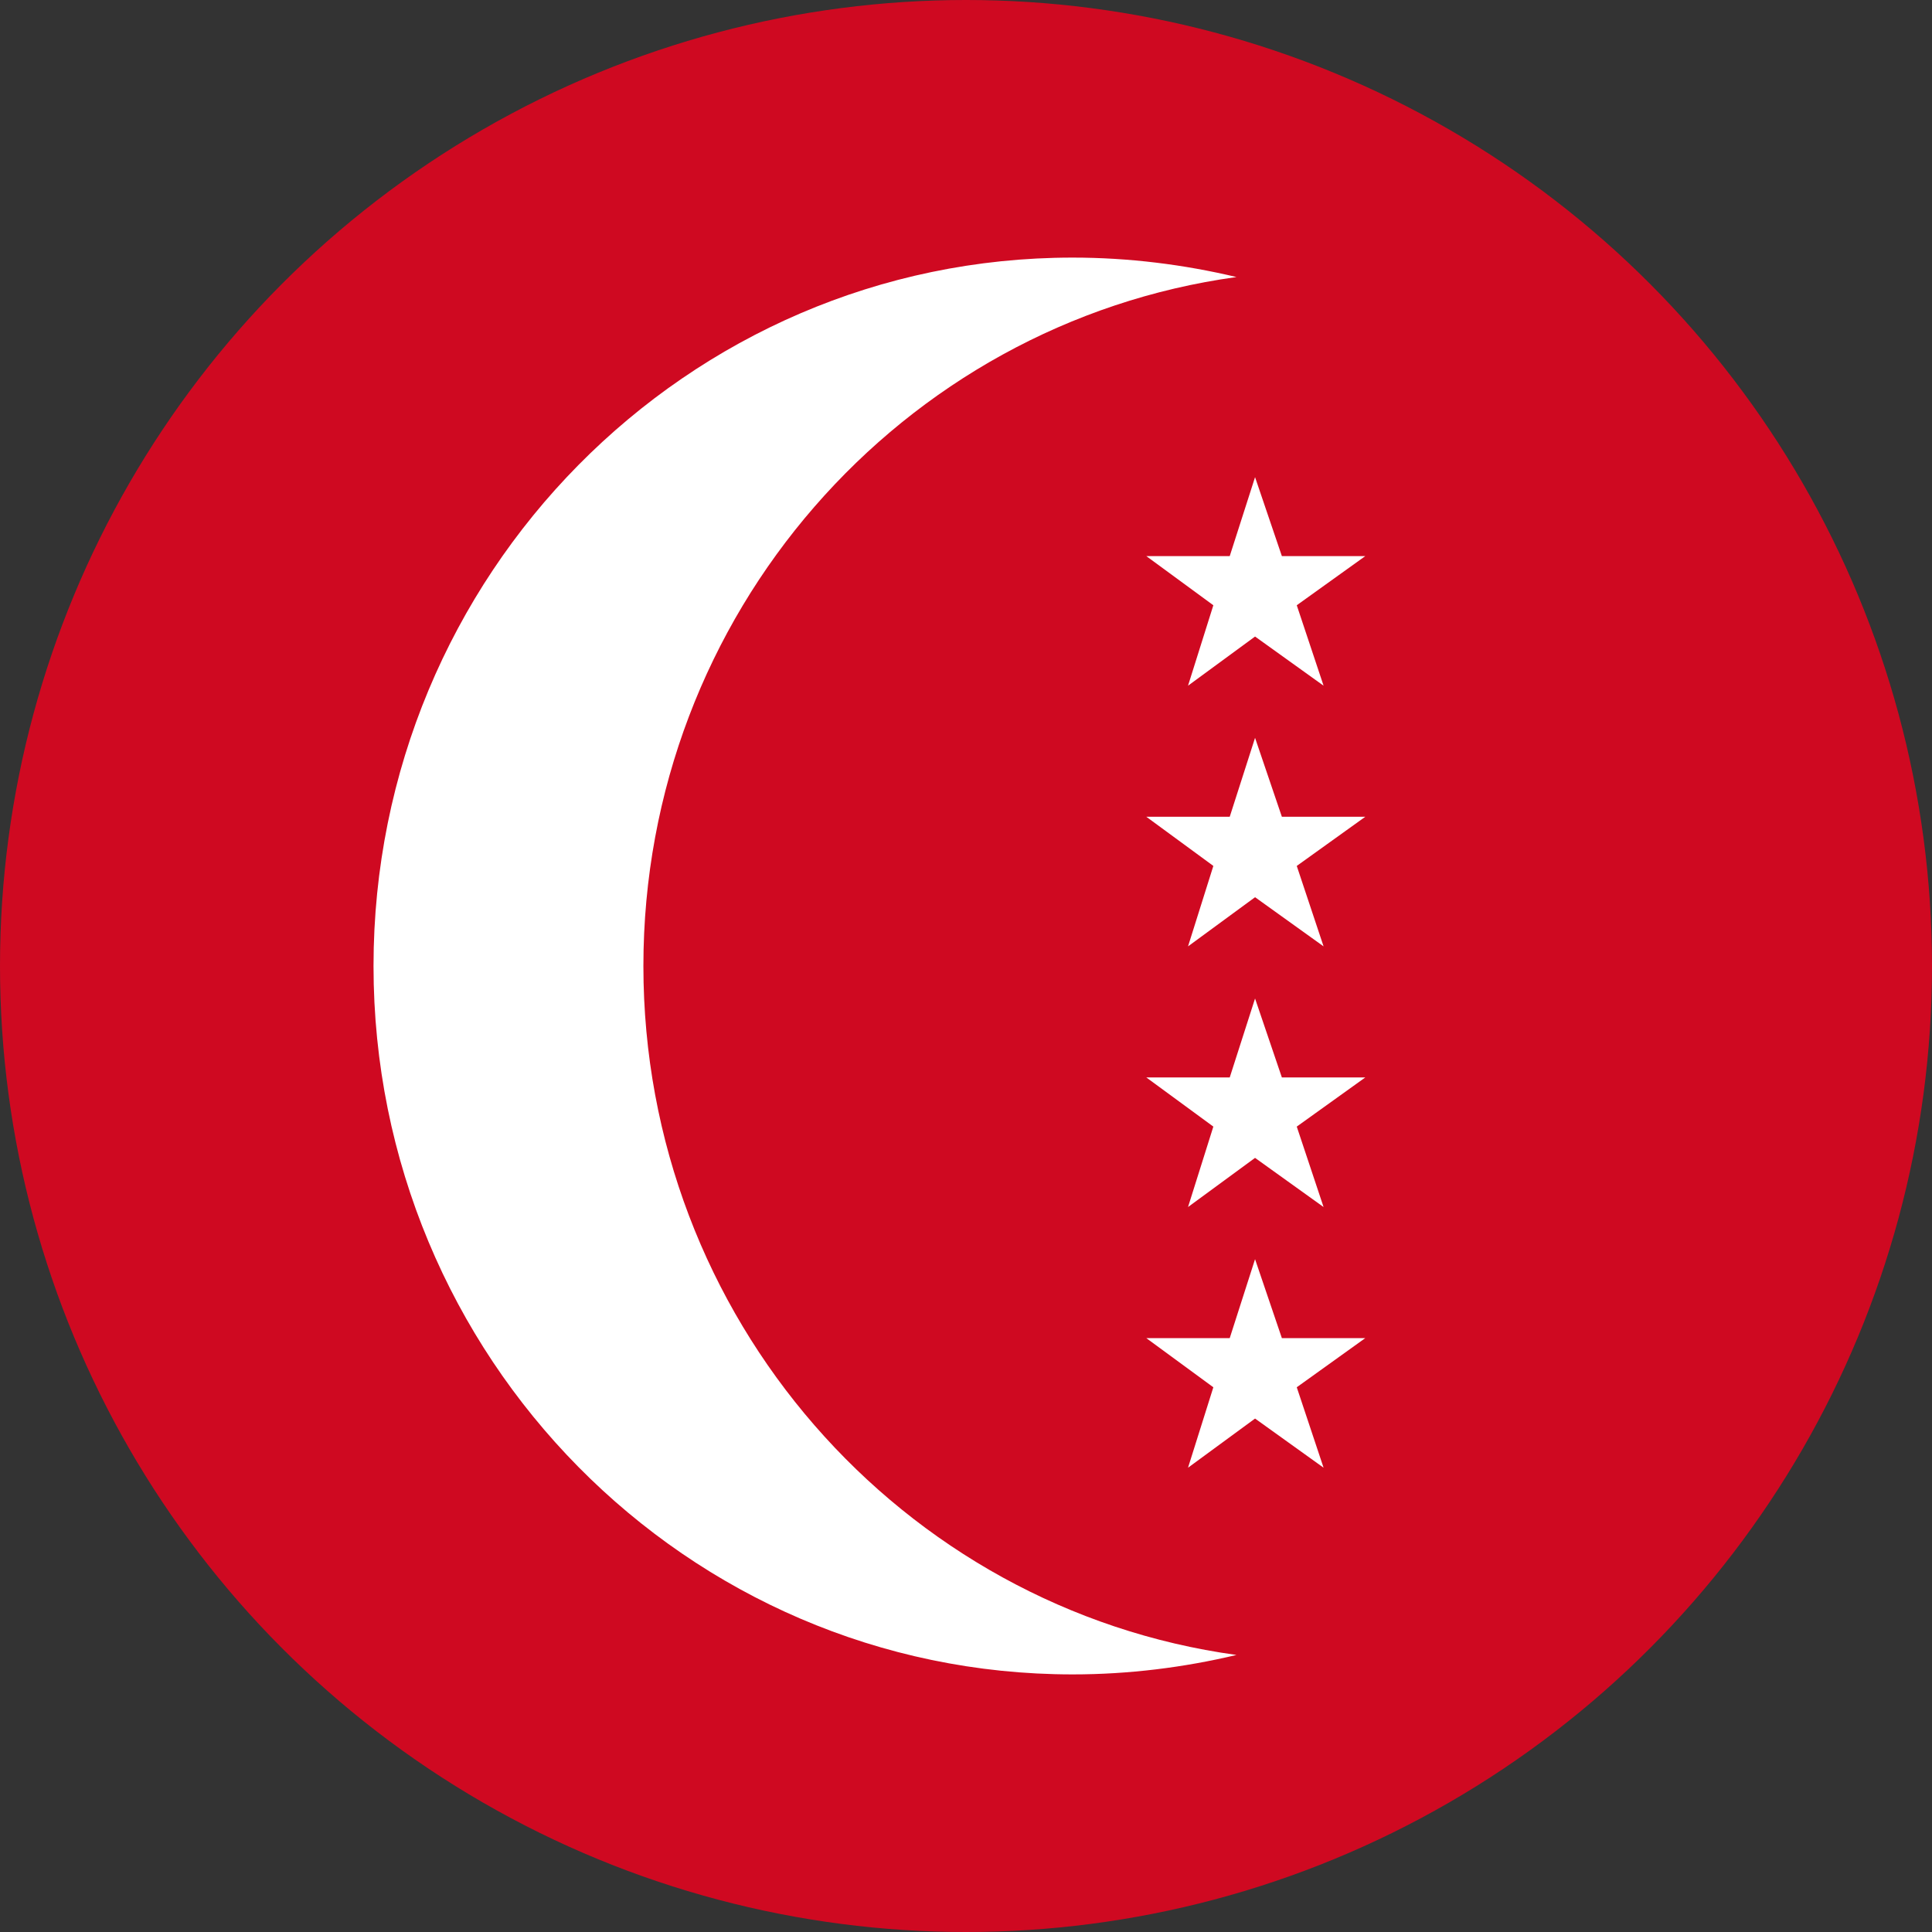
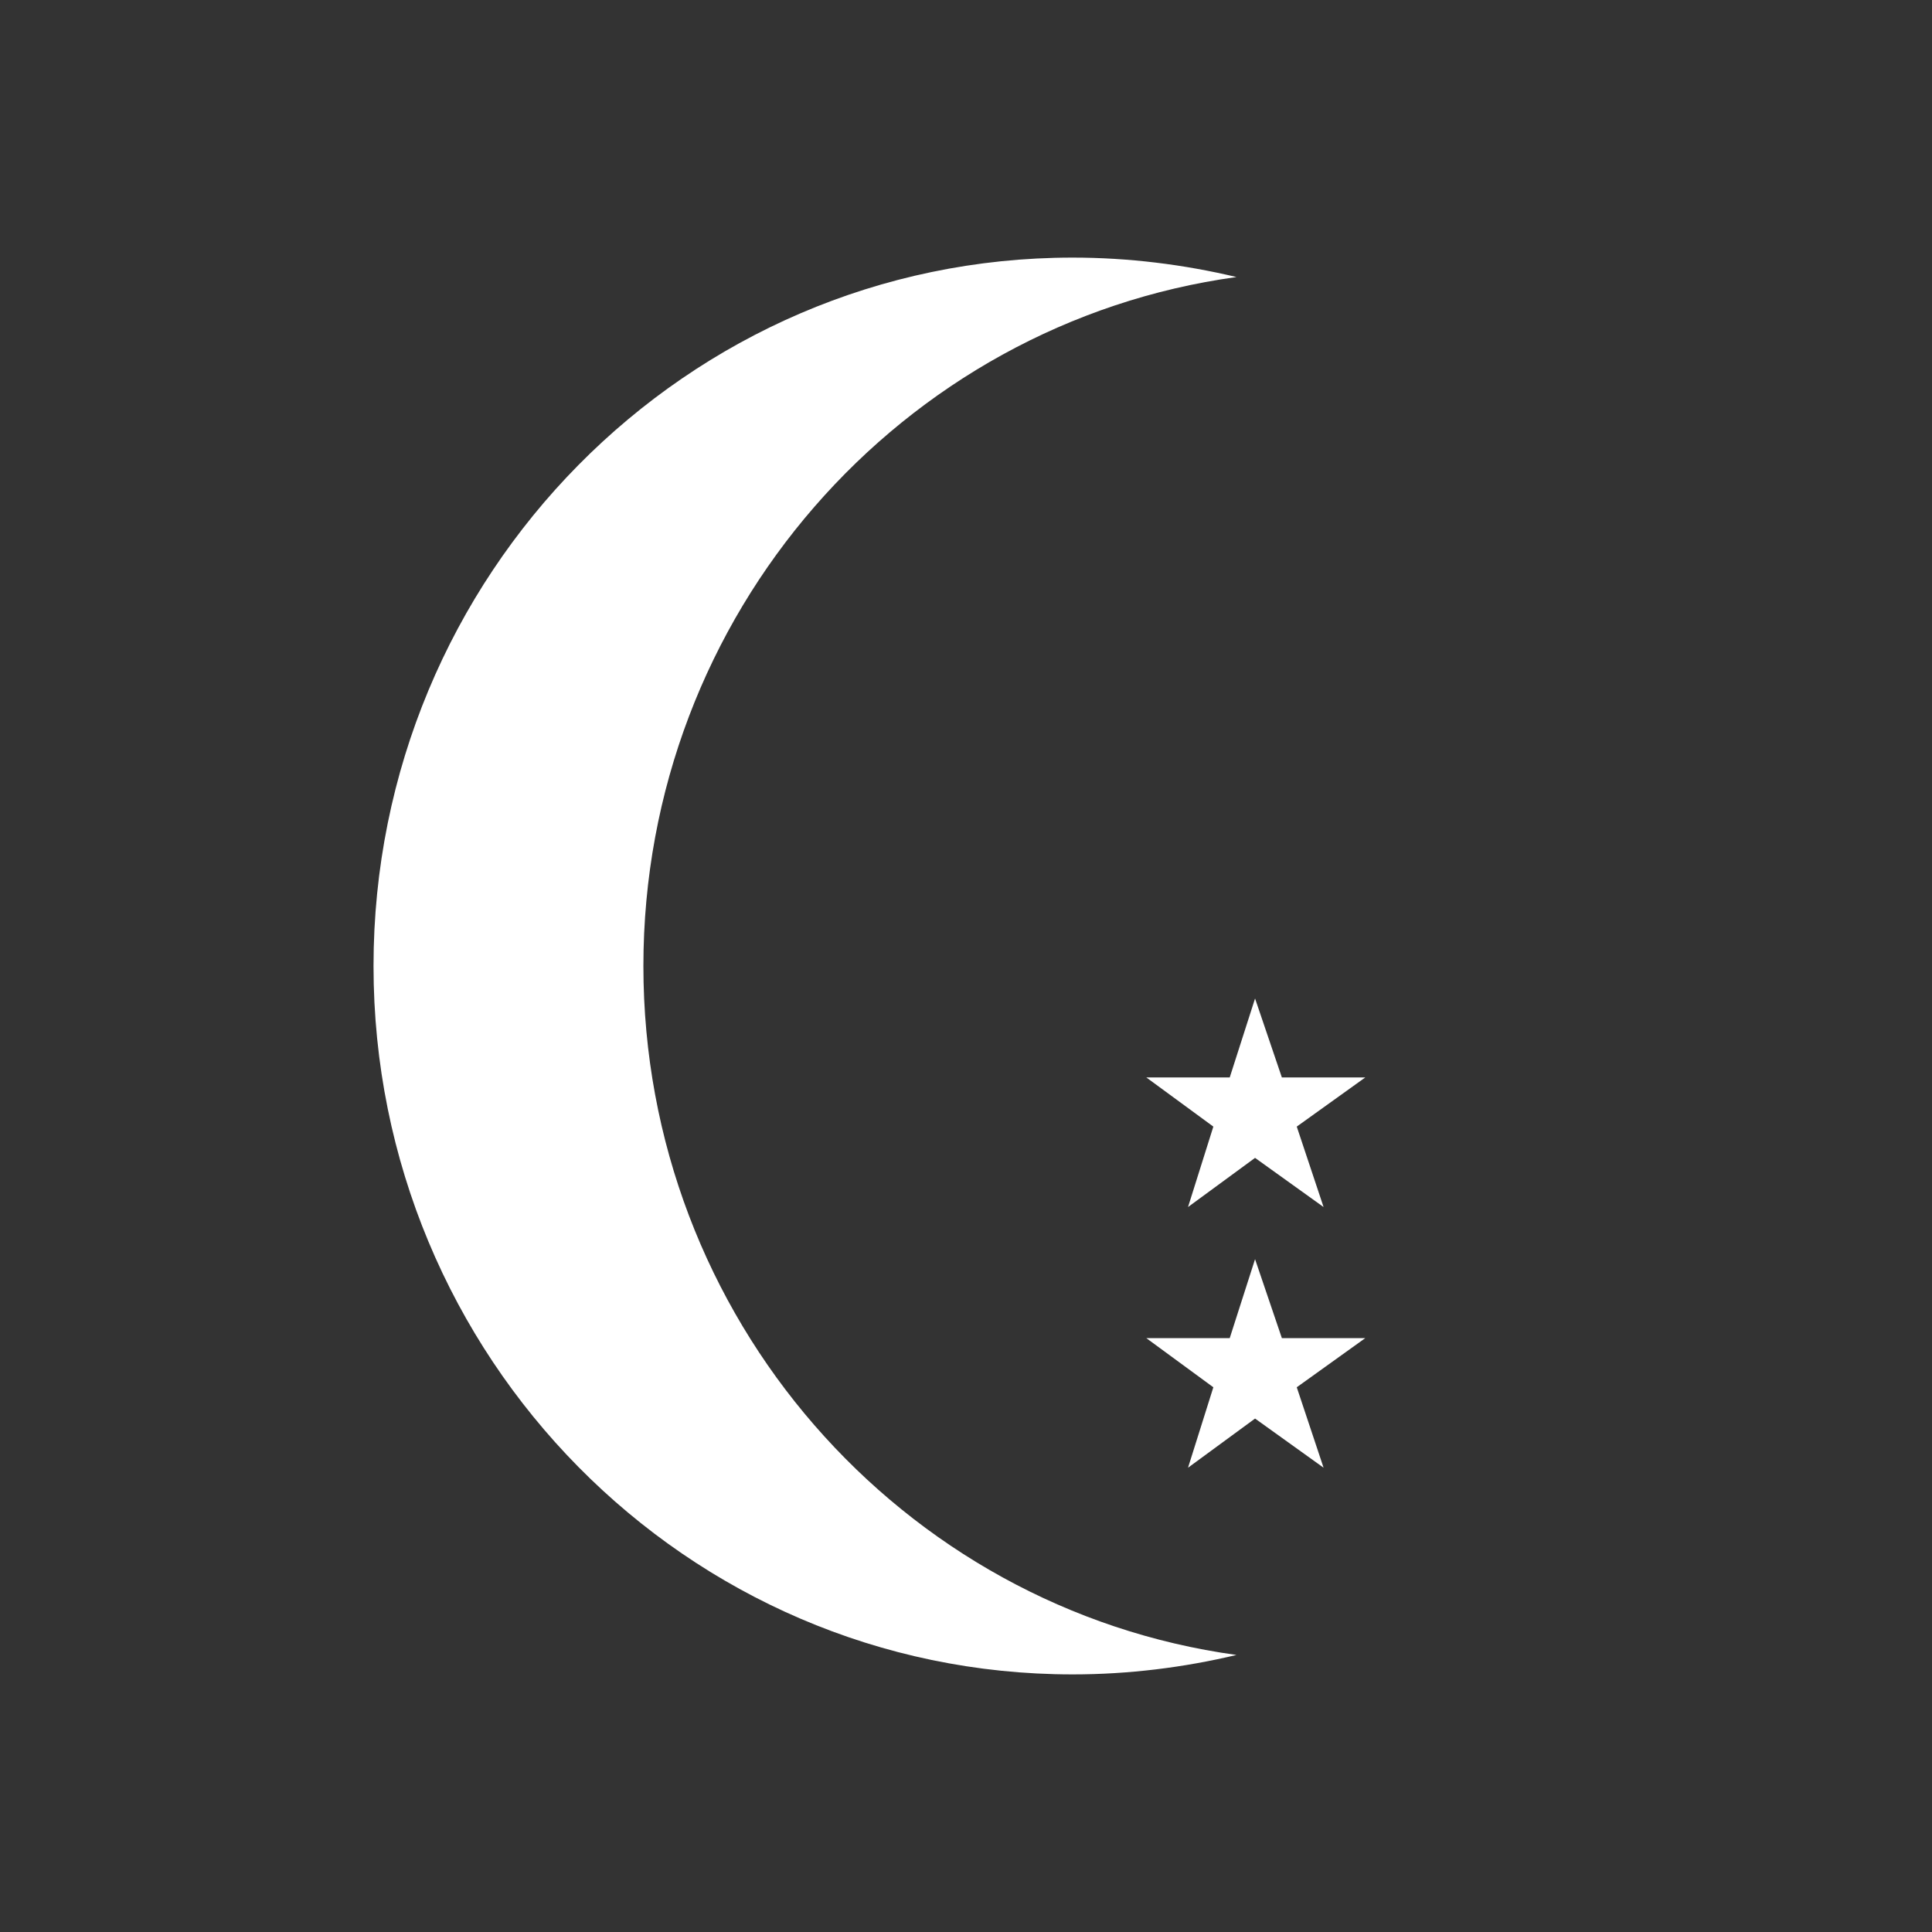
<svg xmlns="http://www.w3.org/2000/svg" width="150" height="150" viewBox="0 0 150 150" fill="none">
  <rect x="0" y="0" width="150" height="150" fill="#333333" stroke="none" />
  <g id="emojione:flag-for-curacao" clip-path="url(#clip0_2899_13057)">
    <g id="Group 6548">
-       <circle id="Ellipse 182" cx="75" cy="75" r="75" fill="#CF0921" />
      <path id="Vector" d="M49.953 75C49.953 47.679 69.998 25.091 96 21.509C91.91 20.537 87.644 20 83.277 20C53.311 20 29 44.635 29 75C29 105.365 53.311 130 83.277 130C87.644 130 91.91 129.463 96 128.491C69.998 124.909 49.953 102.321 49.953 75Z" fill="white" />
      <g id="Group 6549">
-         <path id="Vector_2" d="M97.442 37.047L99.524 43.176H106L100.68 46.992L102.762 53.237L97.442 49.421L92.238 53.237L94.204 46.992L89 43.176H95.476L97.442 37.047Z" fill="white" />
-         <path id="Vector_3" d="M97.442 57.285L99.524 63.414H106L100.68 67.231L102.762 73.476L97.442 69.659L92.238 73.476L94.204 67.231L89 63.414H95.476L97.442 57.285Z" fill="white" />
        <path id="Vector_4" d="M97.442 77.523L99.524 83.653H106L100.68 87.469L102.762 93.714L97.442 89.898L92.238 93.714L94.204 87.469L89 83.653H95.476L97.442 77.523Z" fill="white" />
        <path id="Vector_5" d="M97.442 97.762L99.524 103.891H106L100.68 107.707L102.762 113.952L97.442 110.136L92.238 113.952L94.204 107.707L89 103.891H95.476L97.442 97.762Z" fill="white" />
      </g>
    </g>
  </g>
  <defs>
    <clipPath id="clip0_2899_13057">
      <rect width="150" height="150" fill="white" />
    </clipPath>
  </defs>
</svg>